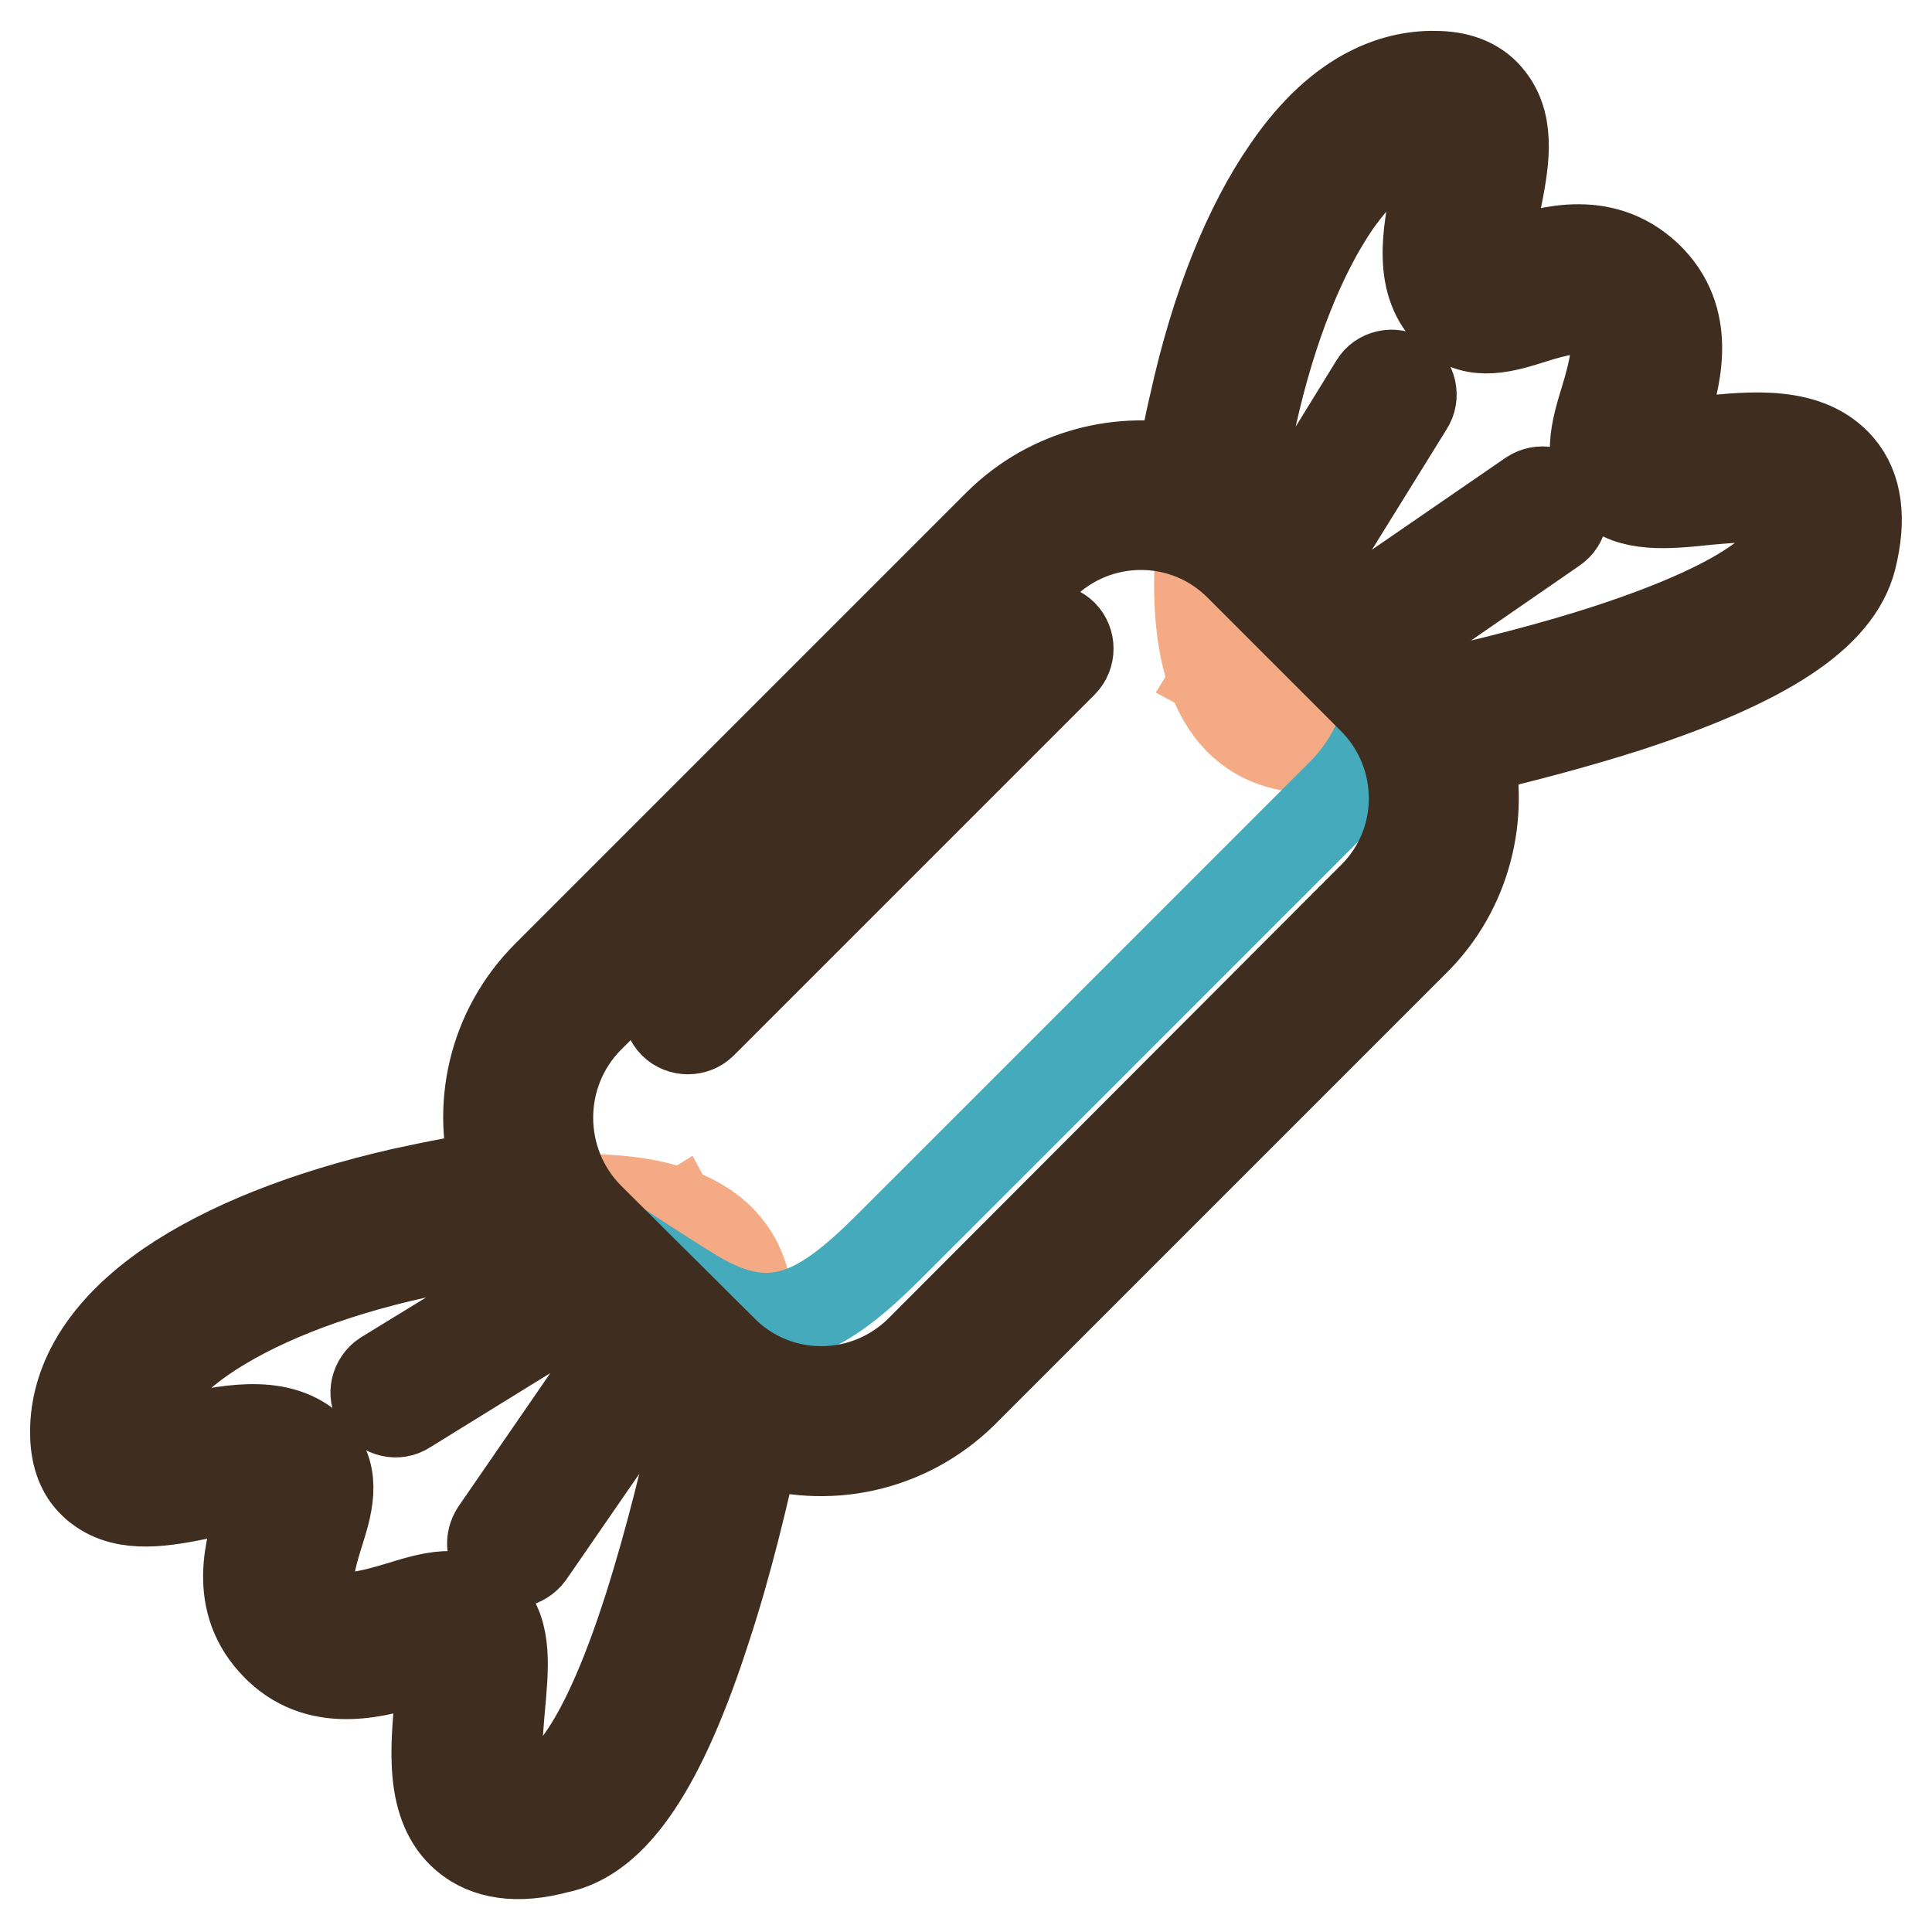
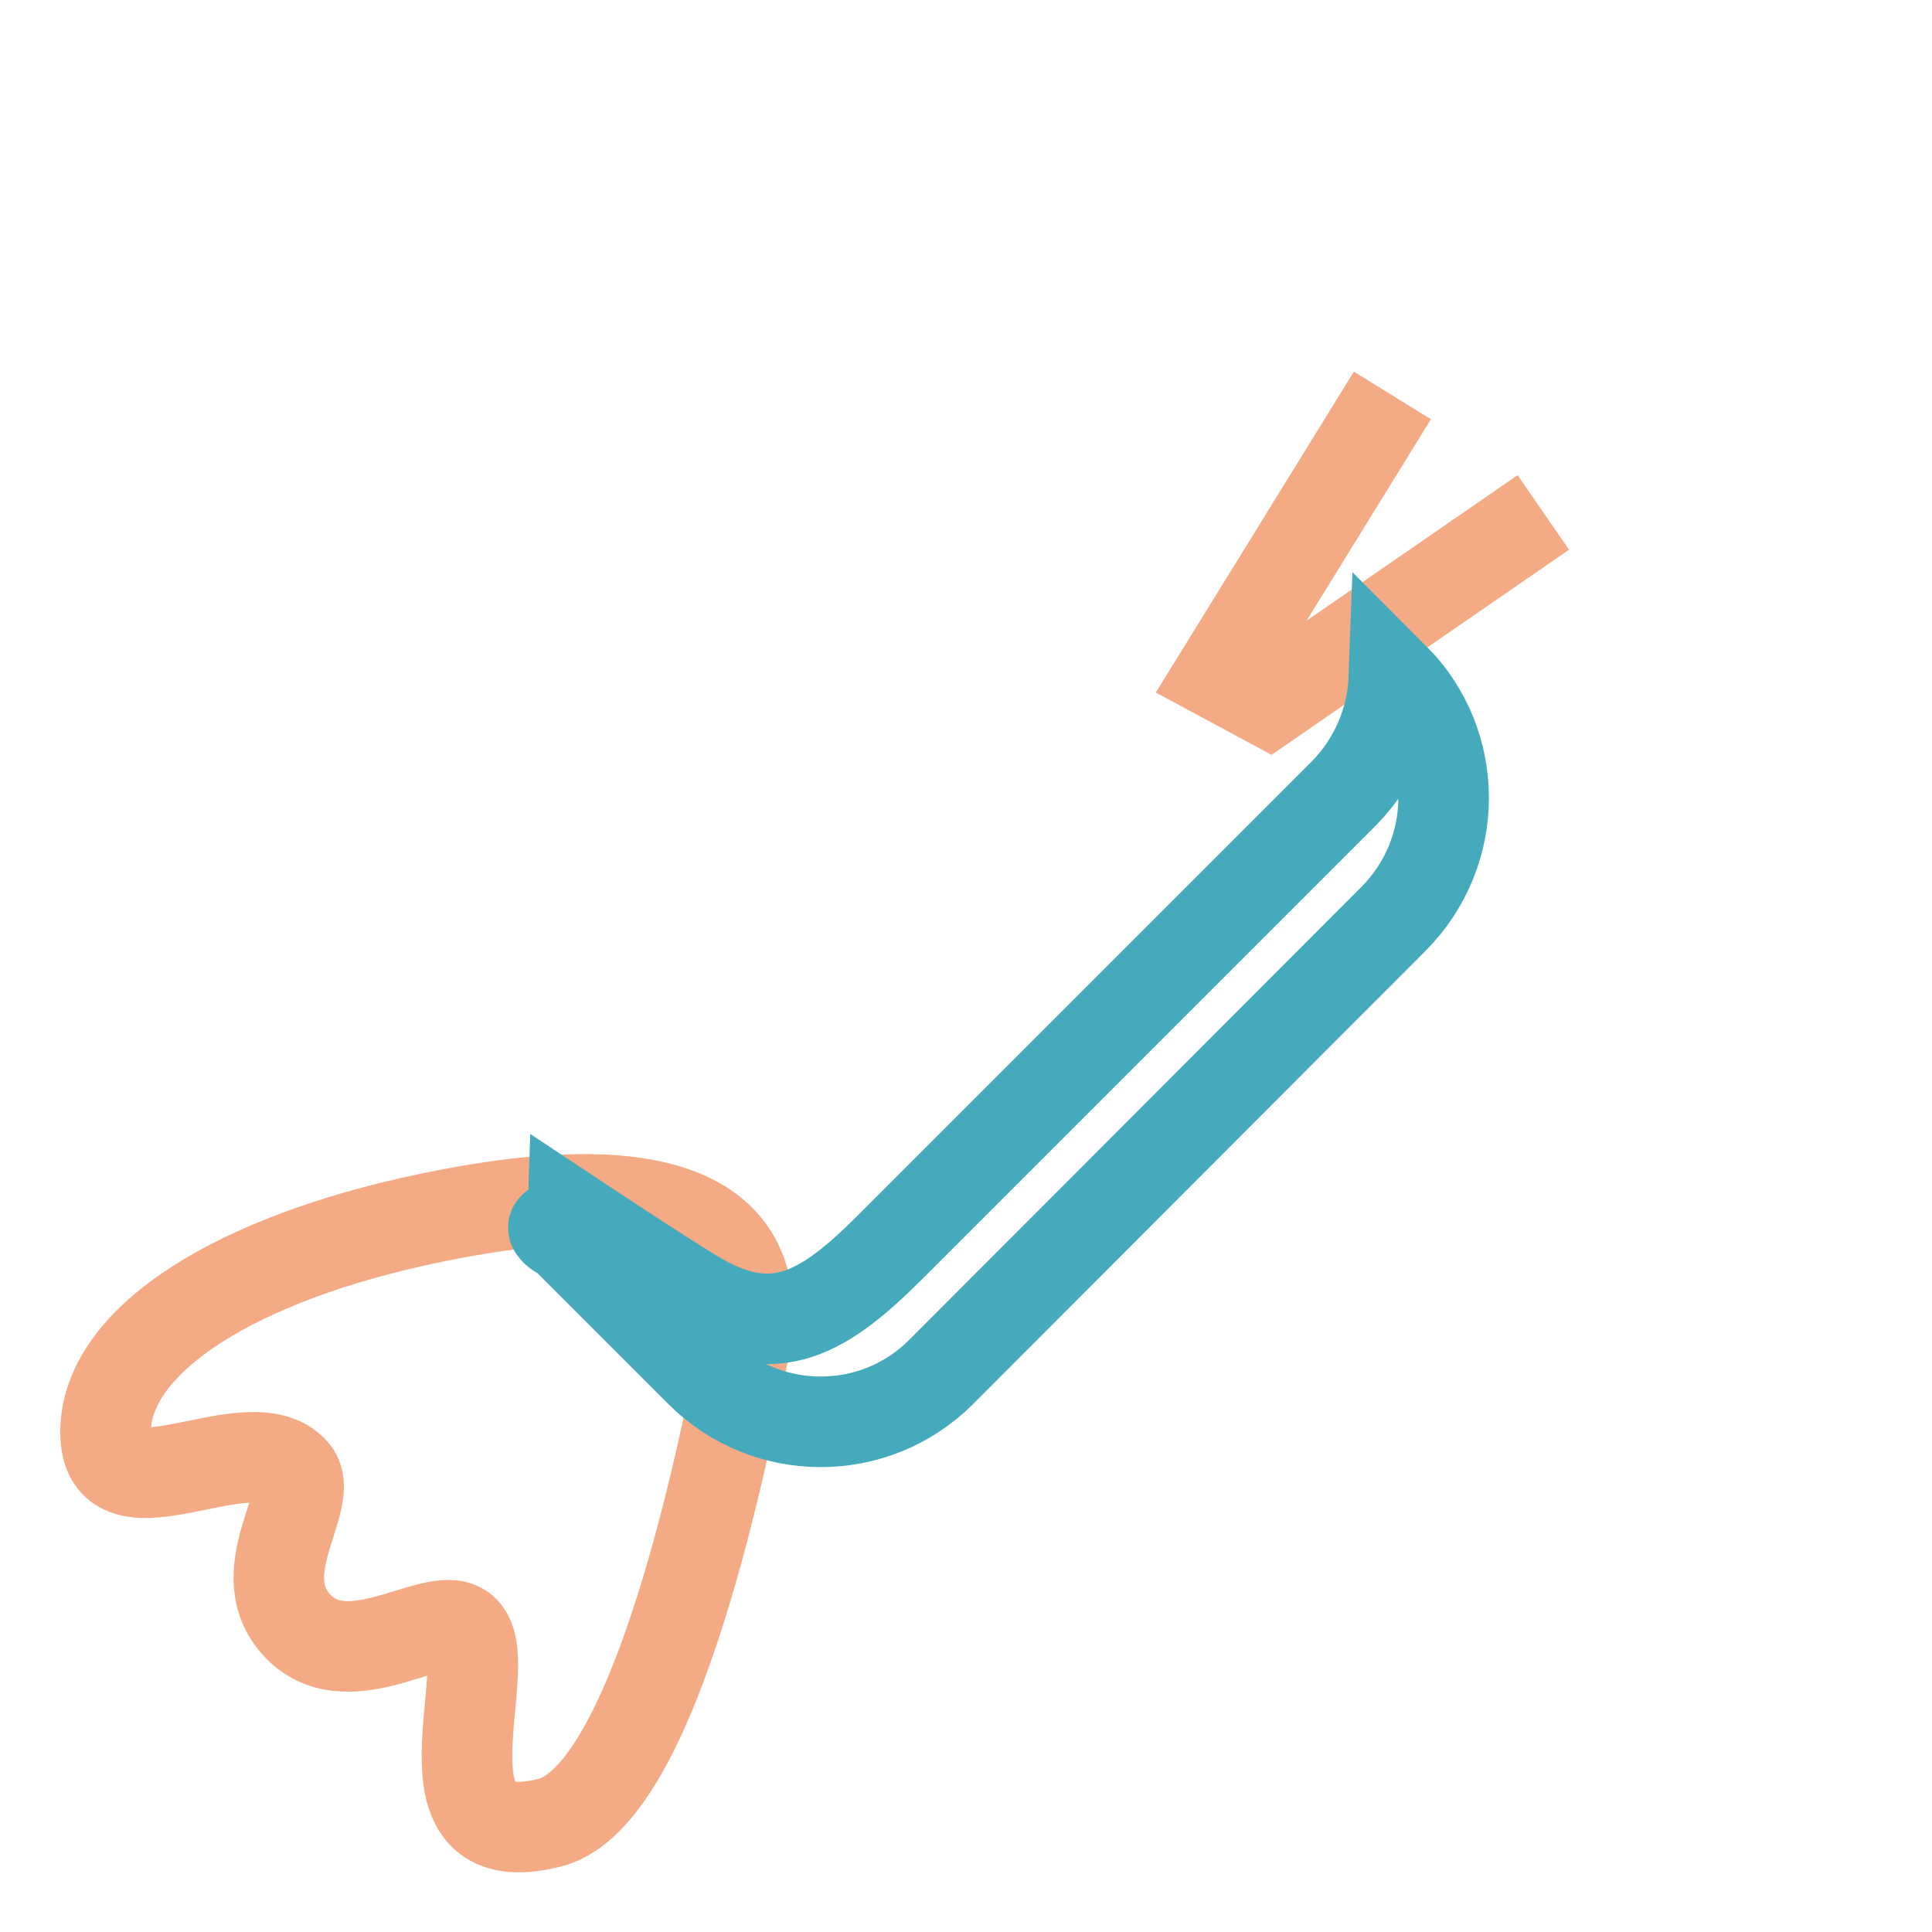
<svg xmlns="http://www.w3.org/2000/svg" version="1.1" x="0px" y="0px" viewBox="0 0 256 256" enable-background="new 0 0 256 256" xml:space="preserve">
  <g>
-     <path stroke-width="12" fill-opacity="0" stroke="#f4aa84" d="M241.5,72.9c-3.7,14.2-50.4,23.2-62.8,25.7c-12.4,2.5-26-3.2-16.7-44.4c5.6-24.5,16.3-40.7,28.3-40.2 c11.4,0.5-1.8,19.1,4.7,24.9c3.5,3.2,13.7-6.5,20.8,0.9c6.6,7-3.1,18.4,0.3,21.7C220.6,66.1,246.3,54.2,241.5,72.9z" />
    <path stroke-width="12" fill-opacity="0" stroke="#f4aa84" d="M184.5,52.4l-22.9,37.1l6.5,3.5l36.4-25.1 M72.9,241.5c14.2-3.7,23.2-50.4,25.7-62.8s-3.2-26-44.4-16.7 c-24.5,5.6-40.7,16.3-40.2,28.3c0.5,11.4,19.1-1.8,24.9,4.7c3.2,3.5-6.5,13.7,0.9,20.8c7,6.6,18.4-3.1,21.7,0.3 C66.1,220.6,54.1,246.3,72.9,241.5z" />
-     <path stroke-width="12" fill-opacity="0" stroke="#f4aa84" d="M52.4,184.5l37.1-22.9l3.5,6.5l-25.1,36.4" />
-     <path stroke-width="12" fill-opacity="0" stroke="#aadcef" d="M92.8,181.7l-17.6-17.6c-8.8-8.8-8.8-23.1,0-31.9l59.9-59.9c8.8-8.8,23.1-8.8,31.9,0l17.6,17.6 c8.8,8.8,8.8,23.1,0,31.9l-59.9,60C115.9,190.5,101.6,190.5,92.8,181.7z" />
-     <path stroke-width="12" fill-opacity="0" stroke="#44aabc" d="M184.7,89.8l-0.1-0.1c-0.2,5.5-2.4,11-6.6,15.3l-60,60c-8.8,8.8-15.4,13-26.1,6.5 c-4.8-2.9-16.1-10.4-16.1-10.4c-0.2,6-5.2-1.6-0.7,3l17.6,17.6c8.8,8.8,23.1,8.8,31.9,0l59.9-60C193.5,112.9,193.5,98.6,184.7,89.8 z" />
-     <path stroke-width="12" fill-opacity="0" stroke="#3f2d20" d="M140.8,84.1c-1-1-2.7-1-3.7,0l-47.8,47.8c-1,1-1,2.7,0,3.7c1,1,2.7,1,3.7,0l47.8-47.8 C141.8,86.8,141.8,85.1,140.8,84.1z" />
-     <path stroke-width="12" fill-opacity="0" stroke="#3f2d20" d="M93.6,215.5c2.8-8.5,4.9-17.5,6.5-24.7c9.3,3.2,20,1.1,27.5-6.3l59.9-59.9c6.8-6.8,9.1-16.5,7-25.2 c6.4-1.5,13.8-3.4,21-5.7c18.4-6,27.9-12.2,29.8-19.7c1.3-5.2,0.8-9.3-1.6-12.1c-4.1-4.8-11.5-4.1-18-3.4c-1.8,0.2-4.7,0.4-6.2,0.3 c0.2-0.9,0.6-2.3,0.9-3.4c1.5-5,3.8-12.4-1.6-18.2c-6-6.3-13.6-3.9-18.1-2.5c-1,0.3-2.4,0.8-3.2,0.9c-0.8-1.6,0.1-5.8,0.7-8.7 c1-5,2-10.1-0.8-13.7c-1.5-2-3.8-3-6.8-3.1c-5.1-0.2-12.7,1.7-20,12.4c-5.2,7.5-9.5,18.2-12.3,30.9c-0.7,2.9-1.2,5.7-1.7,8.3 l0.7,0.7c-8.6-2-18.1,0.3-24.9,7l-59.9,59.9c-7.2,7.2-9.4,17.5-6.6,26.5c-3.9,0.5-8,1.3-12.6,2.3c-12.7,2.9-23.3,7.1-30.9,12.3 c-10.7,7.4-12.6,15-12.4,20c0.1,2.6,0.9,4.7,2.4,6.1c0.2,0.2,0.4,0.4,0.7,0.6c3.6,2.8,8.8,1.8,13.7,0.8c2.9-0.6,7.1-1.5,8.7-0.7 c-0.1,0.8-0.6,2.2-0.9,3.2c-1.4,4.5-3.8,11.8,2.1,17.7c0.1,0.1,0.2,0.2,0.3,0.3c5.7,5.4,13.2,3.1,18.2,1.6c1-0.3,2.4-0.7,3.4-0.9 c0.1,1.6-0.2,4.4-0.3,6.2c-0.6,6.5-1.3,14,3.4,18c2.8,2.4,6.9,3,12.1,1.6C81.4,243.4,87.7,233.9,93.6,215.5z M177,26.9 c3-4.2,7.6-9.3,13.2-9c0.5,0,0.8,0.1,0.9,0.2c0.5,1.1-0.3,5.1-0.8,7.2c-1.1,5.5-2.5,12.4,2.1,16.5c3.1,2.8,7.1,1.5,10.6,0.4 c6.9-2.2,8.3-1.3,9.9,0.3c1.3,1.4,2.1,3-0.2,10.5c-1.2,3.9-2.5,8.3,0.5,11.4c2.8,2.8,7.6,2.4,13.1,1.8c3.6-0.3,9.7-0.9,11.2,0.6 l0.1,0.1c0.6,0.7,0.6,2.6-0.1,5c-0.5,2.1-4,7.5-24.6,14.2c-7.4,2.4-15.1,4.3-21.6,5.8c-1.1-1.7-2.3-3.4-3.9-4.9l-2.5-2.5l21-14.5 c1.2-0.8,1.5-2.5,0.7-3.7c-0.8-1.2-2.5-1.5-3.7-0.7l-21.8,15l-6.9-6.9l12.4-20c0.8-1.2,0.4-2.9-0.8-3.6c-1.2-0.8-2.9-0.4-3.6,0.8 l-11.7,19l-0.6-0.6c-1.8-1.8-3.8-3.3-5.9-4.5c0.5-3.1,1.1-6.4,1.9-9.9C168.5,43.3,172.4,33.6,177,26.9z M78,134.9L138,75 c7.3-7.3,19.1-7.3,26.3,0l17.6,17.6c7.3,7.3,7.3,19.1,0,26.3L122,178.9c-7.3,7.3-19.1,7.3-26.3,0L78,161.3 C70.8,154,70.8,142.2,78,134.9z M71.9,237.7c-2.4,0.6-4.3,0.6-5,0.1c-1.6-1.4-1-7.6-0.7-11.3c0.5-5.5,1-10.2-1.8-13.1 c-3.1-3.1-7.5-1.7-11.4-0.5c-7.5,2.3-9,1.5-10.5,0.2c-1.7-1.6-2.5-3-0.3-9.9c1.1-3.5,2.4-7.5-0.4-10.6c-4.1-4.6-11-3.2-16.5-2.1 c-2.2,0.4-6.1,1.2-7.2,0.8c-0.1-0.1-0.1-0.4-0.2-0.9c-0.3-5.6,4.7-10.2,9-13.2c6.7-4.6,16.4-8.5,28.1-11.1 c5.3-1.2,10.1-2.1,14.5-2.5c0.9,1.2,1.8,2.4,2.9,3.5l1.3,1.3L51,182.3c-1.2,0.8-1.6,2.4-0.8,3.6s2.4,1.6,3.6,0.8l23.8-14.7l5.6,5.6 l-17.5,25.4c-0.7,1.1-0.6,2.5,0.3,3.3c0.1,0.1,0.2,0.2,0.4,0.3c1.2,0.8,2.8,0.5,3.7-0.7L87,181.4l3,3c0.9,0.9,1.8,1.7,2.8,2.5 c-1.6,7.4-3.9,17-6.8,26.1C79.4,233.7,74,237.1,71.9,237.7L71.9,237.7z" />
+     <path stroke-width="12" fill-opacity="0" stroke="#44aabc" d="M184.7,89.8c-0.2,5.5-2.4,11-6.6,15.3l-60,60c-8.8,8.8-15.4,13-26.1,6.5 c-4.8-2.9-16.1-10.4-16.1-10.4c-0.2,6-5.2-1.6-0.7,3l17.6,17.6c8.8,8.8,23.1,8.8,31.9,0l59.9-60C193.5,112.9,193.5,98.6,184.7,89.8 z" />
  </g>
</svg>